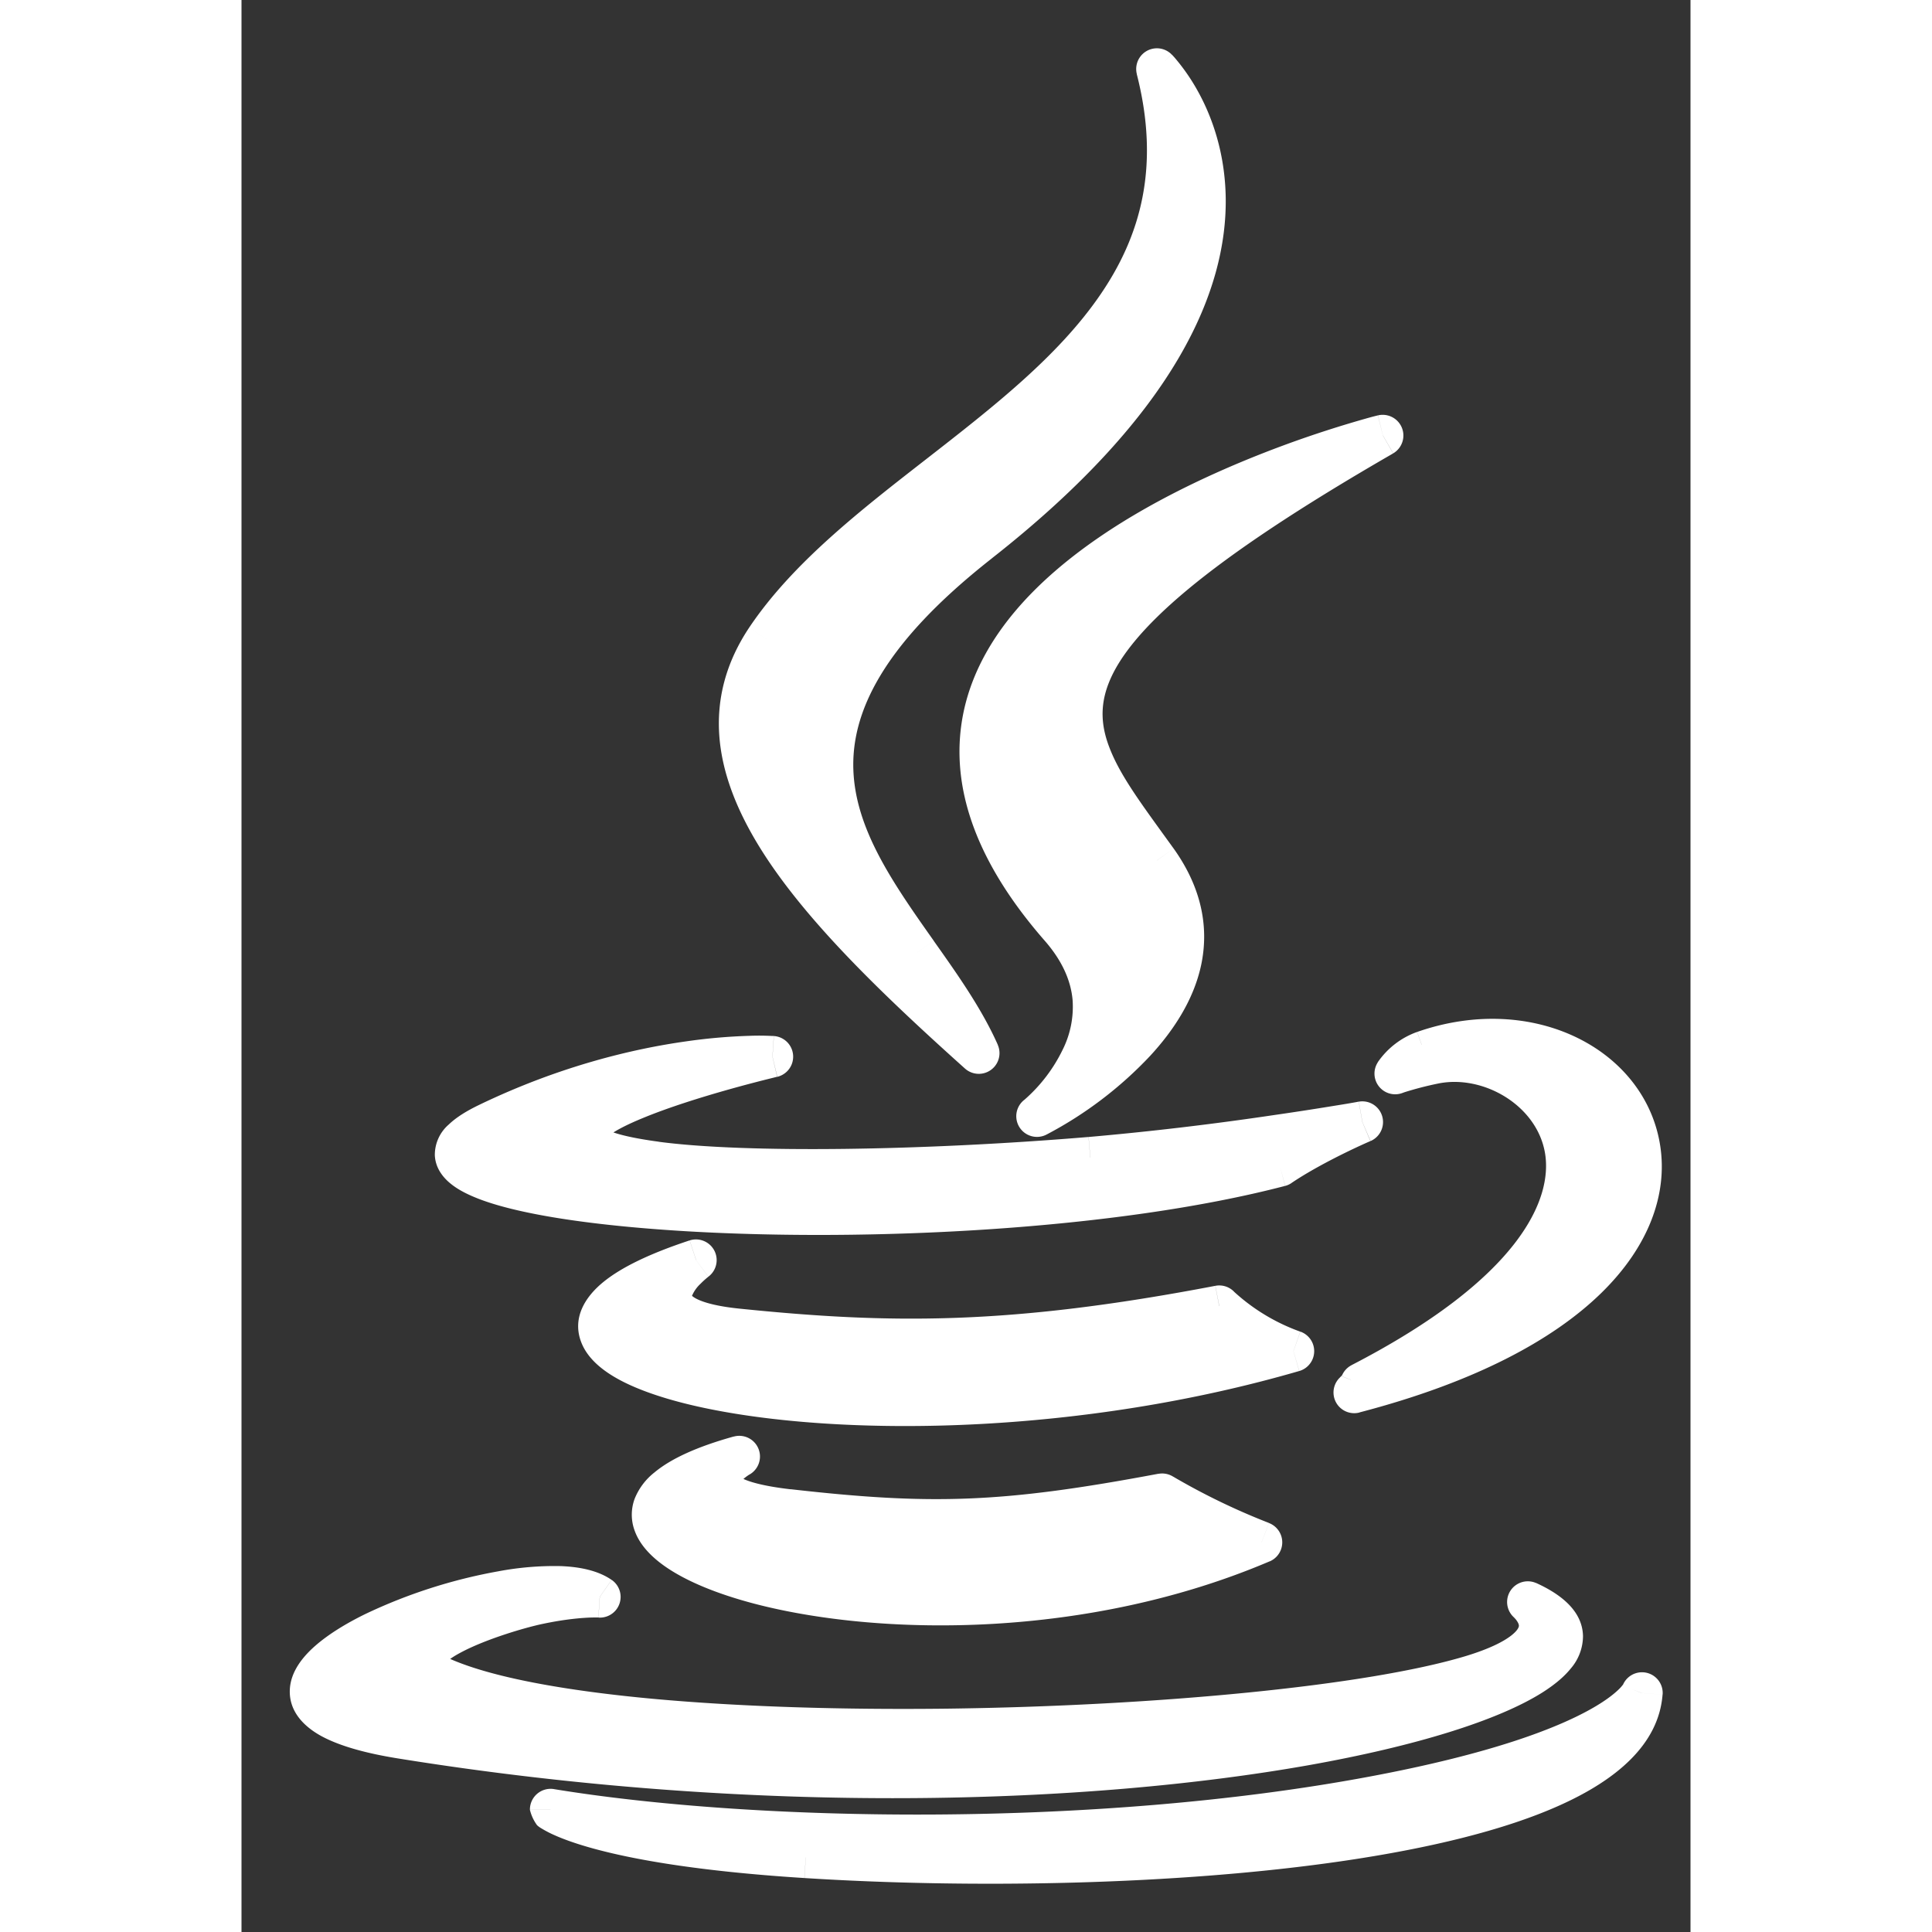
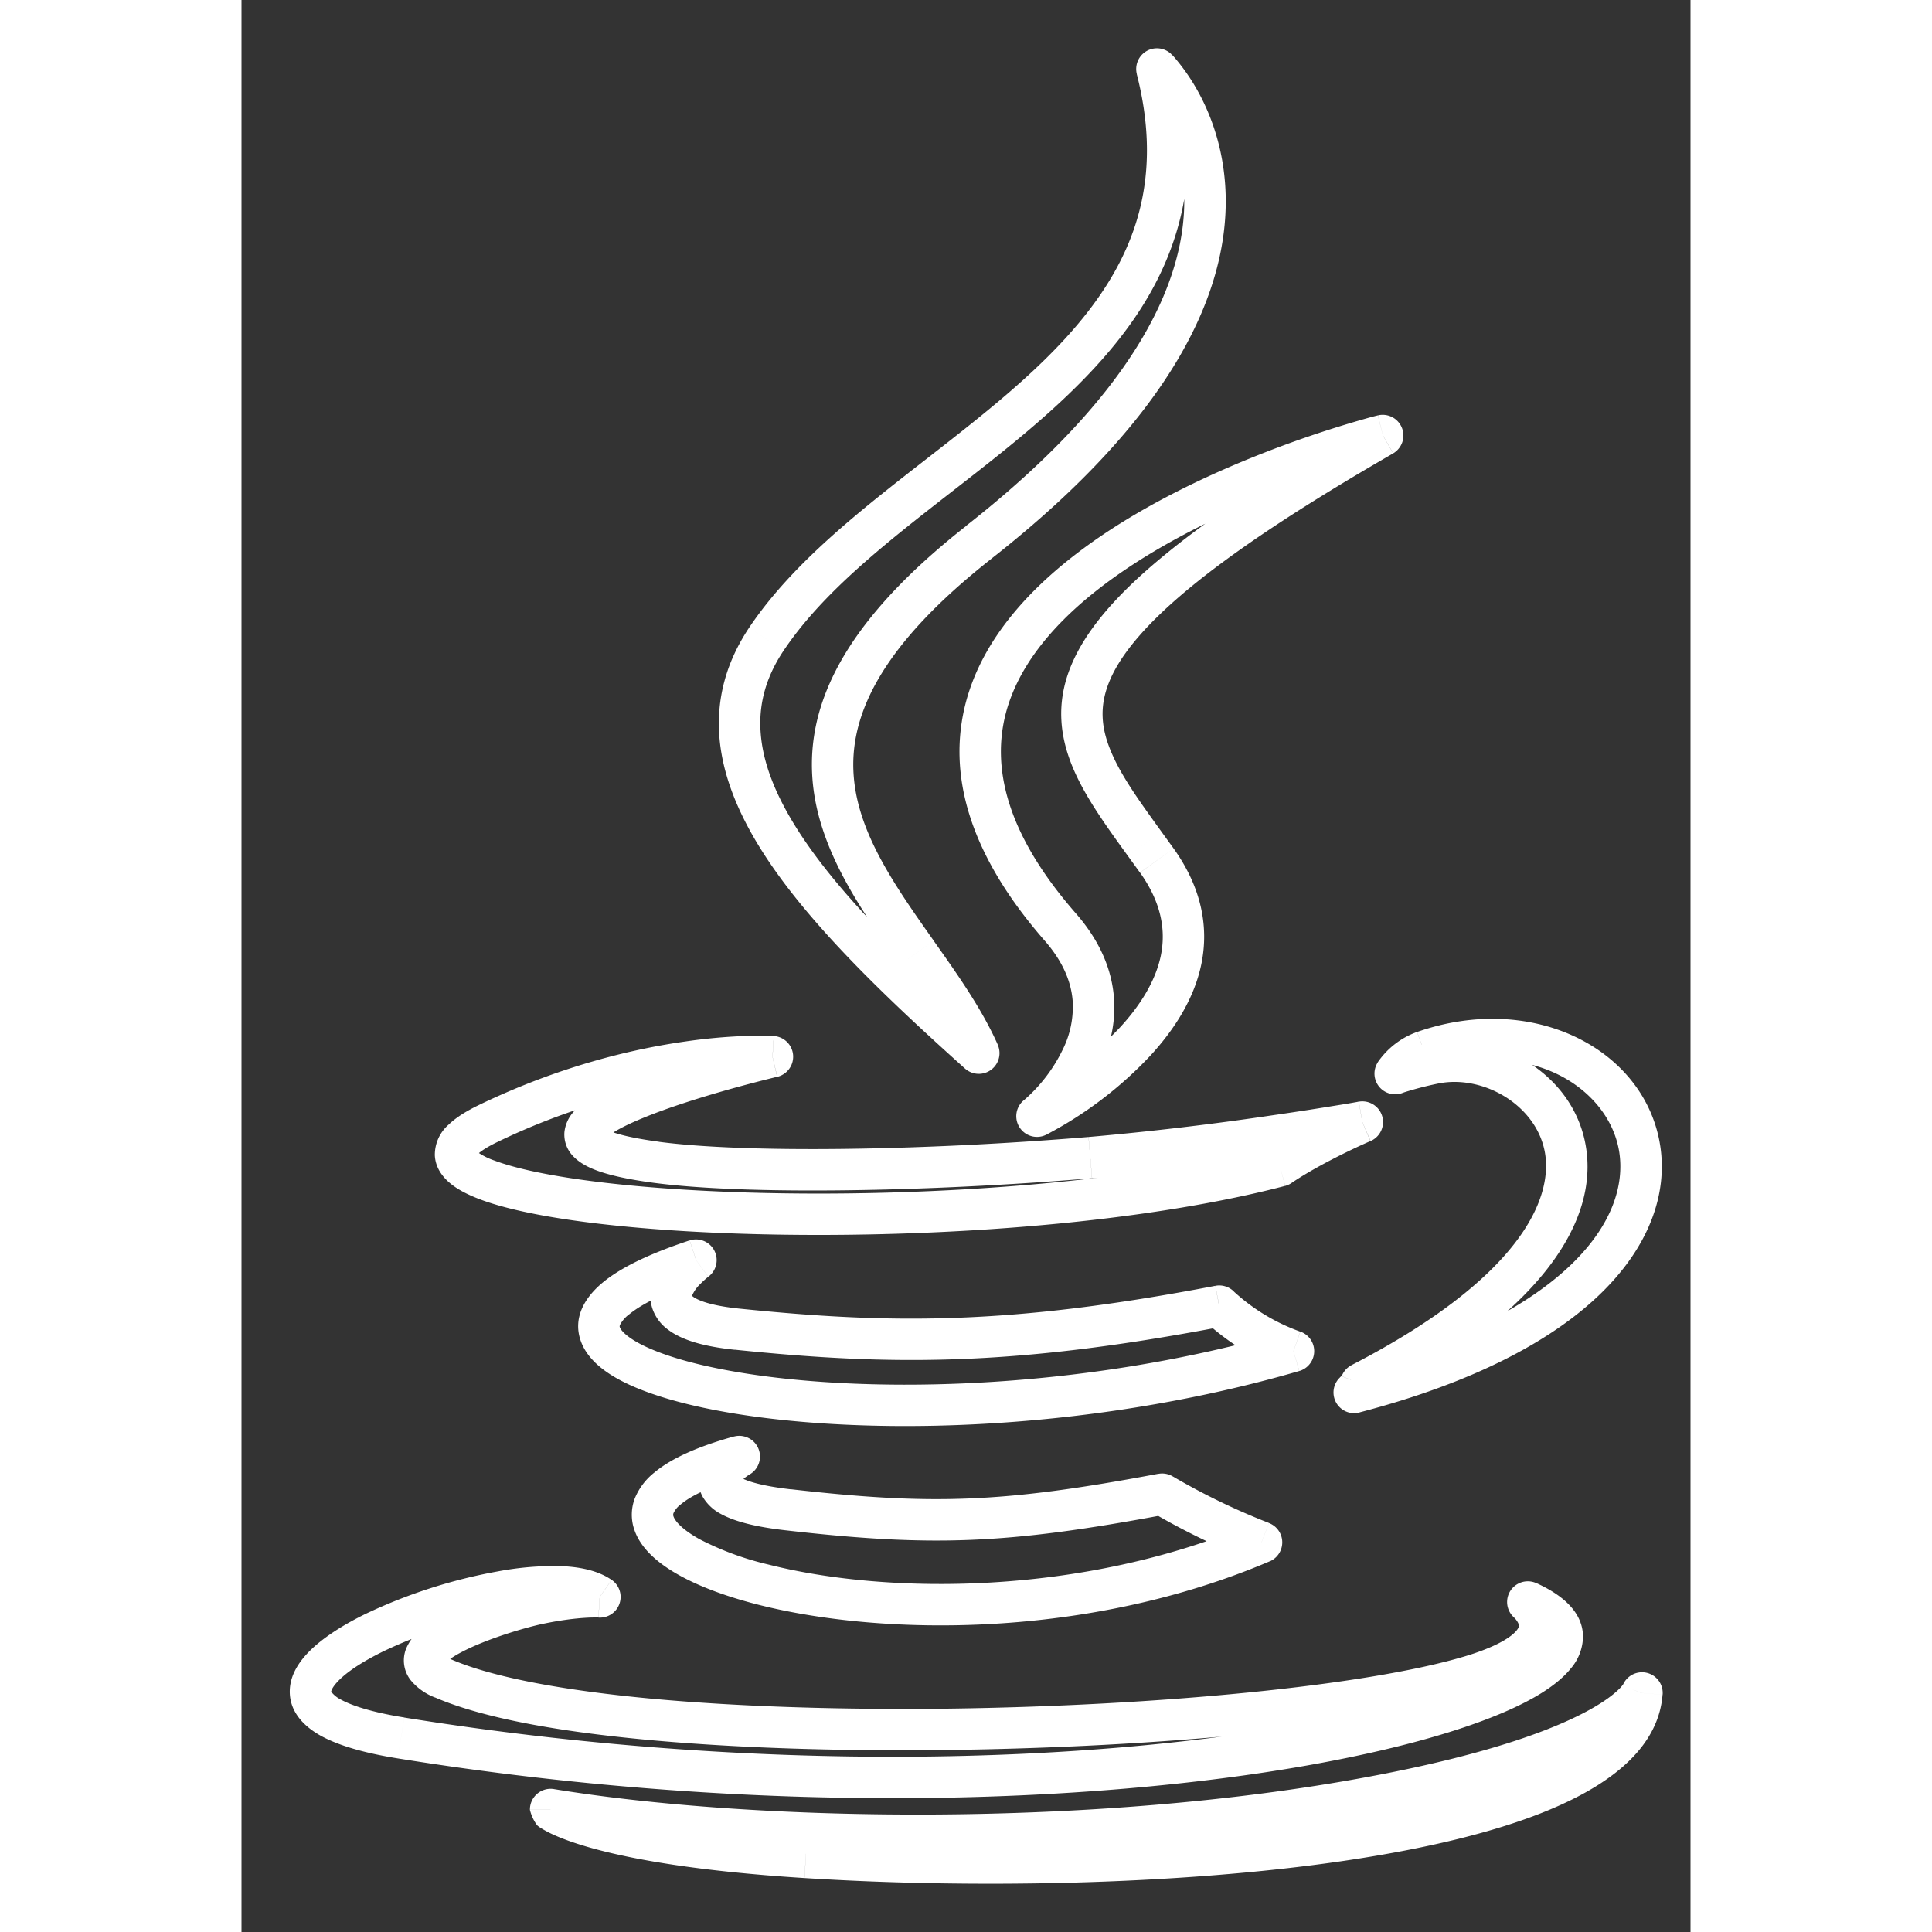
<svg xmlns="http://www.w3.org/2000/svg" width="50" height="50" viewBox="0 0 21 28" fill="#FFFFFF" class="change-lang-btn-icon svg replaced-svg">
  <rect x="0" y="0" width="21" height="28" fill="#333333" stroke="none" />
-   <path fill-rule="evenodd" d="M13.266 1s2.718 2.703-2.578 6.857c-3.285 2.578-2.069 4.3-.902 5.951.343.485.68.963.9 1.456-2.48-2.223-4.298-4.18-3.078-6.002.596-.89 1.543-1.626 2.501-2.372 1.922-1.495 3.889-3.026 3.157-5.89zm-1.403 12.431c1.263 1.445-.331 2.744-.331 2.744s3.204-1.644 1.733-3.703a46.915 46.915 0 00-.175-.242c-1.278-1.764-2.008-2.772 3.452-5.92 0 0-8.956 2.223-4.679 7.122zm-4.65 7.678s-.998.577.713.772c2.073.236 3.133.202 5.417-.227 0 0 .601.374 1.44.698-5.122 2.18-11.592-.127-7.57-1.244zm-.625-2.847s-1.121.825.591 1.001c2.215.227 3.964.246 6.99-.333 0 0 .419.422 1.076.652-6.191 1.8-13.088.142-8.657-1.32zm11.235 6.028c1.554-.468.815-1.075.815-1.075 2.708 1.215-5.885 3.655-16.326 1.972-3.83-.617 1.842-2.77 2.88-2.044 0 0-.328-.022-.902.101-.55.118-2.3.678-1.368 1.082 2.597 1.122 11.945.854 14.9-.036zM6.01 16.845c-3.07-.409 1.684-1.531 1.684-1.531s-1.847-.124-4.117.967c-2.686 1.29 6.641 1.879 11.47.616.503-.34 1.196-.636 1.196-.636s-1.975.351-3.943.516c-2.409.2-4.993.24-6.29.067zM17.28 15.41c1.584-.328 3.854 2.108-1.055 4.642-.02.055-.084.115-.096.127l-.002.001c6.555-1.712 4.145-6.036 1.011-4.941a.89.89 0 00-.419.321s.174-.07.561-.15zm3.017 9.127c-.172 2.216-7.408 2.681-12.118 2.382-3.096-.198-3.699-.694-3.699-.694 2.941.483 7.902.57 11.923-.182 3.564-.666 3.893-1.506 3.893-1.506z" clip-rule="evenodd" />
-   <path d="M10.688 7.857l-.186-.236.186.236zM13.266 1l.212-.213a.3.3 0 00-.502.287l.29-.074zm-3.48 12.808l-.245.174.245-.174zm.9 1.456l-.2.223a.3.3 0 00.474-.345l-.274.122zM7.608 9.262l-.25-.167.25.167zm2.501-2.372l.184.237-.184-.237zm1.423 9.285l-.19-.233a.3.3 0 00.327.5l-.137-.267zm.331-2.744l-.226.198.226-.197zm1.402-.96l.244-.174-.244.175zm-.175-.241l-.243.176.243-.176zm3.452-5.92l.15.26a.3.3 0 00-.222-.55l.072.29zM7.926 21.882l-.034.298.034-.298zm-.712-.773l.15.26a.3.3 0 00-.23-.549l.08.29zm6.129.546l.158-.255a.3.3 0 00-.214-.04l.056.295zm1.44.698l.118.276a.3.3 0 00-.01-.556l-.108.28zM7.18 19.263l-.03.298.03-.298zm-.591-1l.177.24a.3.3 0 00-.271-.526l.094.285zm7.582.667l.213-.211a.3.3 0 00-.27-.084l.057.295zm1.075.652l.084.288a.3.3 0 00.016-.571l-.1.283zm3.393 3.633l.122-.273a.3.3 0 00-.312.505l.19-.232zm-.815 1.075l.086.287-.086-.287zm-15.511.897l-.048.297.048-.297zm2.88-2.044l-.02.3a.3.3 0 00.192-.546l-.172.246zm-.902.101l.063.293-.063-.293zm-1.368 1.082l-.119.275.12-.275zm4.773-9.012l.069.292a.3.3 0 00-.049-.591l-.02.299zm-1.684 1.53l.04-.297-.04.297zm-2.433-.563l.13.27-.13-.27zm11.47.616l.077.29a.301.301 0 00.092-.042l-.168-.248zm1.196-.636l.118.276a.3.3 0 00-.17-.571l.052.295zm-3.943.516l.025.299-.025-.3zm3.923 3.275l-.137-.267a.3.3 0 00-.143.16l.28.107zm1.055-4.642l.061.294-.06-.294zm-1.15 4.769l-.208-.218-.005.005.212.213zm0 0l.208.215.003-.003-.212-.212zm-.003.001l-.209-.215a.3.3 0 00.285.506l-.076-.29zm1.011-4.941l-.099-.284.1.284zm-.419.321l-.252-.162a.3.3 0 00.364.44l-.112-.278zm-8.54 11.36l-.02.298.02-.299zm12.117-2.383l.3.023a.3.3 0 00-.579-.132l.28.11zM4.48 26.225l.049-.296a.3.3 0 00-.349.296h.3zm11.923-.182l-.055-.295.055.295zm-5.53-17.95c2.69-2.11 3.41-3.904 3.391-5.227-.01-.655-.2-1.17-.391-1.521a2.916 2.916 0 00-.353-.514 1.677 1.677 0 00-.036-.039L13.48.79h-.001V.787L13.265 1c-.211.213-.211.213-.212.212l.002.003.016.016c.014.017.037.042.064.078.055.07.131.178.208.32.154.286.311.706.32 1.246.015 1.067-.555 2.702-3.162 4.746l.37.473zm-.84 5.542c-.597-.844-1.13-1.613-1.165-2.467-.033-.82.397-1.812 2.006-3.075l-.37-.472c-1.677 1.316-2.28 2.473-2.235 3.571.043 1.064.703 1.982 1.273 2.79l.49-.347zm.928 1.507c-.233-.525-.59-1.028-.929-1.507l-.49.347c.347.49.666.944.871 1.404l.548-.244zM7.358 9.095c-.34.51-.475 1.04-.432 1.585.043.537.257 1.068.578 1.59.638 1.037 1.745 2.108 2.982 3.217l.4-.446c-1.242-1.114-2.285-2.133-2.871-3.086-.291-.473-.458-.912-.49-1.323-.033-.404.063-.801.332-1.203l-.499-.334zm2.567-2.442c-.948.738-1.938 1.505-2.567 2.442l.499.334c.564-.841 1.468-1.549 2.436-2.302l-.368-.474zm3.05-5.579c.343 1.342.056 2.352-.54 3.214-.609.882-1.54 1.61-2.51 2.365l.368.474c.953-.741 1.965-1.526 2.637-2.498.685-.993 1.016-2.18.627-3.703l-.582.148zm-1.443 15.1l.19.233.002-.002.006-.004a12.436 12.436 0 00.073-.066 2.969 2.969 0 00.639-.861c.137-.287.235-.64.201-1.03-.034-.395-.2-.806-.554-1.21l-.452.395c.279.318.386.612.408.866a1.39 1.39 0 01-.145.72 2.287 2.287 0 01-.556.726l-.002.002.19.232zm1.49-3.528c.32.45.375.854.3 1.211-.079.37-.303.722-.592 1.035a5.084 5.084 0 01-.888.745 5.698 5.698 0 01-.417.255l-.024.013-.005.002h-.001l.137.268.137.267.001-.001.003-.001a5.685 5.685 0 001.498-1.14c.328-.356.629-.802.738-1.319.111-.53.014-1.104-.4-1.684l-.488.35zm-.175-.24l.174.24.488-.349-.176-.243-.486.352zm3.545-6.355c-1.371.79-2.366 1.453-3.064 2.034-.696.577-1.12 1.093-1.318 1.595-.204.519-.15.99.036 1.439.179.43.488.854.801 1.287l.486-.352c-.325-.45-.587-.813-.733-1.166-.14-.335-.168-.642-.031-.99.143-.363.479-.8 1.142-1.352.66-.549 1.622-1.192 2.98-1.975l-.299-.52zm-4.303 7.183c-1.026-1.175-1.214-2.133-1.01-2.905.212-.794.86-1.479 1.69-2.047.823-.564 1.783-.985 2.544-1.266a15.575 15.575 0 011.296-.413h.004l.001-.001-.072-.291-.073-.291h-.002l-.005.002a3.097 3.097 0 00-.098.025 16.165 16.165 0 00-1.258.406c-.784.29-1.796.73-2.677 1.334-.875.6-1.664 1.388-1.93 2.388-.27 1.023.026 2.18 1.138 3.454l.452-.395zm-4.13 8.35c-.417-.048-.627-.116-.72-.168-.045-.024-.041-.034-.03-.015a.124.124 0 01.013.083c-.005.02-.003-.003.057-.054a.704.704 0 01.082-.06l.004-.002-.151-.26-.15-.26v.001h-.001l-.002.001-.004.003a1.94 1.94 0 00-.05.032c-.031.02-.073.05-.117.089-.074.063-.215.197-.255.385a.477.477 0 00.054.342.658.658 0 00.258.24c.2.11.507.189.945.238l.068-.596zm5.328-.225c-2.256.424-3.285.456-5.327.224l-.068.596c2.105.24 3.194.204 5.506-.23l-.11-.59zm1.604.713a9.737 9.737 0 01-1.367-.659c-.008-.005-.014-.009-.018-.01l-.004-.003-.001-.001-.158.255-.159.255h.001l.002.001.006.004.023.014.084.05a10.362 10.362 0 001.375.654l.216-.56zm-7.757-1.253c-.517.144-.905.316-1.152.523a.919.919 0 00-.284.379.665.665 0 00-.001.46c.098.276.358.488.648.649.302.168.696.313 1.15.428 1.81.457 4.777.49 7.406-.63l-.235-.552c-2.494 1.061-5.324 1.03-7.023.6a4.304 4.304 0 01-1.007-.37c-.256-.143-.352-.263-.374-.326a.066.066 0 01-.001-.051.335.335 0 01.106-.127c.149-.125.438-.269.927-.404l-.16-.579zm.076-1.854c-.415-.043-.597-.121-.665-.172-.028-.021-.024-.027-.02-.014.004.012 0 .015.004.001a.509.509 0 01.125-.176 1.176 1.176 0 01.106-.096l.005-.004h.001l-.178-.242-.178-.241h-.001l-.002.001-.004.003-.012.01a1.51 1.51 0 00-.166.15c-.088.088-.218.24-.272.428-.029.1-.04.22 0 .346a.63.63 0 00.231.313c.203.153.523.244.965.29l.061-.597zm6.904-.33c-2.996.573-4.715.554-6.904.33l-.061.596c2.24.23 4.018.248 7.077-.337l-.113-.589zm1.23.664a2.835 2.835 0 01-.96-.579l-.002-.002h.001l-.213.212a46.433 46.433 0 00-.213.211v.001l.003.002.005.005.018.018.065.058a3.438 3.438 0 001.098.64l.199-.566zm-8.85-1.322c-.566.187-.984.386-1.25.603-.265.216-.45.517-.325.86.104.287.394.487.703.629.327.15.756.275 1.255.37 1.993.382 5.313.343 8.452-.569l-.167-.576c-3.052.887-6.276.92-8.172.556-.473-.09-.85-.203-1.117-.326-.284-.131-.374-.243-.39-.288-.003-.009-.005-.016.003-.036a.457.457 0 01.137-.155c.18-.147.516-.319 1.059-.498l-.188-.57zm12.144 5.238l-.19.232h-.001l-.002-.001v-.001c-.001 0-.001 0 0 0l.008.008c.008.008.02.021.03.037.025.035.031.06.03.074 0 .001.002.047-.098.129-.106.087-.309.198-.679.31l.173.574c.408-.123.695-.263.888-.42.198-.164.307-.358.316-.567a.722.722 0 00-.139-.445.907.907 0 00-.127-.145l-.012-.01-.004-.004-.002-.002-.191.231zM2.264 25.484c5.253.846 10.045.657 13.194.1 1.564-.278 2.76-.652 3.4-1.058.163-.104.305-.218.407-.345a.724.724 0 00.177-.47c-.008-.372-.334-.613-.681-.77l-.246.548c.15.068.24.13.287.178.023.023.033.04.037.048l.003.008v.005a.26.26 0 01-.044.076c-.047.059-.13.132-.261.215-.535.34-1.632.699-3.183.973-3.081.546-7.806.735-12.995-.1l-.095.592zm3.1-2.587c-.202-.14-.475-.19-.74-.2a4.4 4.4 0 00-.91.077 7.598 7.598 0 00-1.92.618c-.28.137-.534.293-.725.46-.18.158-.36.376-.369.643-.01.302.193.518.447.66.255.141.626.25 1.117.329l.095-.593c-.466-.075-.756-.17-.92-.26a.411.411 0 01-.13-.102l-.009-.013c0-.01.017-.083.164-.213.136-.12.34-.247.595-.372a7.003 7.003 0 011.759-.566c.295-.053.565-.076.784-.068.229.009.36.051.418.092l.344-.492zm-1.01.64c.271-.058.482-.081.621-.09a2.307 2.307 0 01.197-.005l.02-.299.02-.3h-.024a2.871 2.871 0 00-.25.005 4.88 4.88 0 00-.711.103l.126.586zm-1.313.513c-.097-.042-.115-.069-.11-.061.02.027.03.078.015.119-.006.017-.006.002.044-.039.045-.037.112-.08.2-.126.356-.188.903-.35 1.163-.406l-.126-.586c-.29.062-.894.239-1.317.461-.107.057-.212.121-.3.193a.715.715 0 00-.226.293.464.464 0 00.066.45.85.85 0 00.353.253l.238-.55zm14.695-.047c-1.434.431-4.473.721-7.502.76-1.508.018-3.002-.026-4.276-.143-1.285-.119-2.315-.31-2.917-.57l-.238.55c.696.302 1.809.498 3.1.617 1.3.12 2.816.164 4.339.145 3.033-.038 6.146-.327 7.667-.785l-.173-.574zM7.695 15.314l-.07-.292h-.003c-.002.002-.006.002-.01.003l-.041.01a16.032 16.032 0 00-.652.172c-.401.112-.913.27-1.332.442-.208.086-.406.18-.559.282-.076.051-.152.11-.213.18a.521.521 0 00-.135.297.45.45 0 00.128.35c.076.08.176.137.276.18.202.086.497.152.888.204l.079-.595c-.377-.05-.606-.108-.732-.162-.063-.027-.079-.043-.075-.04.01.012.039.053.034.114-.004.047-.026.064-.011.047a.495.495 0 01.094-.075c.104-.07.26-.147.455-.227.386-.16.87-.309 1.265-.42a20.51 20.51 0 01.632-.166l.038-.01.01-.001h.002v-.001l-.068-.292zm-3.987 1.237a9.68 9.68 0 012.822-.866c.36-.05.65-.068.849-.074a4.554 4.554 0 01.28.002h.016l.02-.299.02-.3h-.001-.027a3.501 3.501 0 00-.324-.002 8.124 8.124 0 00-.917.08c-.77.108-1.83.357-2.998.919l.26.54zm11.265.056c-2.373.62-5.878.79-8.46.64-1.3-.075-2.323-.23-2.849-.428a.984.984 0 01-.252-.128c-.045-.036-.014-.03-.011.023.003.054-.029.062.018.017.045-.044.134-.105.289-.18l-.26-.54c-.181.087-.334.18-.445.287a.581.581 0 00-.201.448c.01.19.126.327.236.414.112.09.257.16.414.22.619.235 1.725.39 3.026.466 2.617.151 6.19-.017 8.647-.659l-.152-.58zm1.271-.346l-.117-.276h-.001l-.002.001a7.207 7.207 0 00-1.243.662l.336.497c.234-.158.52-.31.75-.424a9.775 9.775 0 01.367-.172l.021-.009.006-.002-.117-.277zm-3.918.815a45.615 45.615 0 002.728-.322 52.192 52.192 0 001.152-.182l.067-.011.018-.003.004-.001h.001l-.052-.296-.052-.295h-.002-.004c-.003.002-.009.002-.016.004a13.238 13.238 0 01-.314.053c-.214.035-.52.084-.889.137a45.05 45.05 0 01-2.69.318l.05.598zm-6.354.066c1.33.177 3.941.135 6.354-.066l-.05-.598c-2.404.2-4.962.237-6.225.07l-.08.594zm10.39 3.177c2.47-1.276 3.309-2.614 3.12-3.712-.184-1.077-1.331-1.684-2.264-1.49l.122.587c.652-.135 1.432.312 1.551 1.005.115.671-.366 1.817-2.804 3.076l.275.534zm-.027.077a.91.91 0 00.066-.07.584.584 0 00.104-.168l-.561-.212a.147.147 0 01.007-.016l.002-.003-.008.01a.326.326 0 01-.024.024l.414.435zm.005-.005l-.424-.425.424.425zm-.004.004l.002-.001-.419-.43-.002.001.419.43zm.9-4.873c1.441-.503 2.593.258 2.732 1.18.07.463-.093 1.038-.687 1.615-.597.58-1.622 1.153-3.23 1.573l.151.58c1.669-.435 2.8-1.046 3.497-1.723.701-.681.968-1.44.863-2.135-.21-1.394-1.83-2.248-3.524-1.656l.198.566zm-.518.038l.253.162-.001.001v.001l-.001.001v-.002l.011-.014a.594.594 0 01.257-.187l-.2-.566a1.169 1.169 0 00-.566.434l-.003.005-.001.002h-.001v.001l.252.162zm.5-.444a5.432 5.432 0 00-.566.149 1.725 1.725 0 00-.04.015h-.003l-.002.001.111.28.112.278h-.001l.003-.001.018-.007a4.842 4.842 0 01.49-.127l-.122-.588zm-9.06 12.102c2.37.151 5.38.11 7.825-.25 1.22-.18 2.32-.441 3.133-.809.793-.358 1.422-.868 1.479-1.599l-.599-.046c-.029.377-.368.756-1.127 1.099-.739.333-1.775.585-2.974.761-2.393.353-5.358.395-7.698.246l-.038.598zm-3.979-.993a.622.622 0 00.105.228l.004.003a.41.41 0 00.004.004l.006.005a.385.385 0 00.055.037c.033.02.079.046.14.075.123.058.312.132.594.21.564.156 1.51.332 3.071.431l.039-.598c-1.535-.098-2.438-.27-2.95-.411a3.156 3.156 0 01-.497-.174.819.819 0 01-.081-.043l-.008-.005.003.002.003.003.004.002.003.004a.622.622 0 01.105.228h-.6zm12.168-.477c-3.985.746-8.91.659-11.82.181l-.097.592c2.974.488 7.97.576 12.027-.183l-.11-.59zm3.948-1.21l-.279-.111v-.001l.002-.002v-.003l.003-.006a.173.173 0 01.004-.007l-.001.002a.426.426 0 01-.05.06c-.063.064-.19.173-.434.308-.49.272-1.428.64-3.193.97l.11.59c1.8-.336 2.808-.72 3.374-1.035.284-.158.462-.301.573-.415a1.027 1.027 0 00.153-.203.499.499 0 00.015-.03l.001-.005.001-.001v-.001l-.279-.11z" />
+   <path d="M10.688 7.857l-.186-.236.186.236zM13.266 1l.212-.213a.3.3 0 00-.502.287l.29-.074zm-3.48 12.808l-.245.174.245-.174zm.9 1.456l-.2.223a.3.3 0 00.474-.345l-.274.122zM7.608 9.262l-.25-.167.25.167zm2.501-2.372l.184.237-.184-.237zm1.423 9.285l-.19-.233a.3.3 0 00.327.5l-.137-.267zm.331-2.744l-.226.198.226-.197zm1.402-.96l.244-.174-.244.175zm-.175-.241l-.243.176.243-.176zm3.452-5.92l.15.26a.3.3 0 00-.222-.55l.072.29zM7.926 21.882l-.034.298.034-.298zm-.712-.773l.15.26a.3.3 0 00-.23-.549l.08.29zm6.129.546l.158-.255a.3.3 0 00-.214-.04l.056.295zm1.44.698l.118.276a.3.3 0 00-.01-.556l-.108.28zM7.18 19.263l-.03.298.03-.298zm-.591-1l.177.24a.3.3 0 00-.271-.526l.094.285zm7.582.667l.213-.211a.3.3 0 00-.27-.084l.057.295zm1.075.652l.084.288a.3.3 0 00.016-.571l-.1.283zm3.393 3.633l.122-.273a.3.3 0 00-.312.505l.19-.232zm-.815 1.075l.086.287-.086-.287zm-15.511.897l-.048.297.048-.297zm2.88-2.044l-.02.3a.3.3 0 00.192-.546l-.172.246zm-.902.101l.063.293-.063-.293zm-1.368 1.082l-.119.275.12-.275zm4.773-9.012l.069.292a.3.3 0 00-.049-.591l-.02.299zm-1.684 1.53l.04-.297-.04.297zm-2.433-.563l.13.27-.13-.27zm11.47.616l.077.29a.301.301 0 00.092-.042l-.168-.248zm1.196-.636l.118.276a.3.3 0 00-.17-.571l.052.295zm-3.943.516l.025.299-.025-.3zm3.923 3.275l-.137-.267a.3.3 0 00-.143.16l.28.107zm1.055-4.642l.061.294-.06-.294zm-1.15 4.769l-.208-.218-.005.005.212.213zm0 0l.208.215.003-.003-.212-.212zm-.003.001l-.209-.215a.3.3 0 00.285.506l-.076-.29zm1.011-4.941l-.099-.284.1.284zm-.419.321l-.252-.162a.3.3 0 00.364.44l-.112-.278zm-8.54 11.36l-.02.298.02-.299zm12.117-2.383l.3.023a.3.3 0 00-.579-.132l.28.11zM4.48 26.225l.049-.296a.3.3 0 00-.349.296h.3zm11.923-.182l-.055-.295.055.295zm-5.53-17.95c2.69-2.11 3.41-3.904 3.391-5.227-.01-.655-.2-1.17-.391-1.521a2.916 2.916 0 00-.353-.514 1.677 1.677 0 00-.036-.039L13.48.79h-.001V.787L13.265 1c-.211.213-.211.213-.212.212l.002.003.016.016c.014.017.037.042.064.078.055.07.131.178.208.32.154.286.311.706.32 1.246.015 1.067-.555 2.702-3.162 4.746l.37.473zm-.84 5.542c-.597-.844-1.13-1.613-1.165-2.467-.033-.82.397-1.812 2.006-3.075l-.37-.472c-1.677 1.316-2.28 2.473-2.235 3.571.043 1.064.703 1.982 1.273 2.79l.49-.347zm.928 1.507c-.233-.525-.59-1.028-.929-1.507l-.49.347c.347.49.666.944.871 1.404l.548-.244zM7.358 9.095c-.34.51-.475 1.04-.432 1.585.043.537.257 1.068.578 1.59.638 1.037 1.745 2.108 2.982 3.217l.4-.446c-1.242-1.114-2.285-2.133-2.871-3.086-.291-.473-.458-.912-.49-1.323-.033-.404.063-.801.332-1.203l-.499-.334zm2.567-2.442c-.948.738-1.938 1.505-2.567 2.442l.499.334c.564-.841 1.468-1.549 2.436-2.302l-.368-.474zm3.05-5.579c.343 1.342.056 2.352-.54 3.214-.609.882-1.54 1.61-2.51 2.365l.368.474c.953-.741 1.965-1.526 2.637-2.498.685-.993 1.016-2.18.627-3.703l-.582.148zm-1.443 15.1l.19.233.002-.002.006-.004a12.436 12.436 0 00.073-.066 2.969 2.969 0 00.639-.861c.137-.287.235-.64.201-1.03-.034-.395-.2-.806-.554-1.21l-.452.395c.279.318.386.612.408.866a1.39 1.39 0 01-.145.72 2.287 2.287 0 01-.556.726l-.002.002.19.232zm1.49-3.528c.32.45.375.854.3 1.211-.079.37-.303.722-.592 1.035a5.084 5.084 0 01-.888.745 5.698 5.698 0 01-.417.255l-.024.013-.005.002h-.001l.137.268.137.267.001-.001.003-.001a5.685 5.685 0 001.498-1.14c.328-.356.629-.802.738-1.319.111-.53.014-1.104-.4-1.684l-.488.35zm-.175-.24l.174.24.488-.349-.176-.243-.486.352zm3.545-6.355c-1.371.79-2.366 1.453-3.064 2.034-.696.577-1.12 1.093-1.318 1.595-.204.519-.15.99.036 1.439.179.43.488.854.801 1.287l.486-.352c-.325-.45-.587-.813-.733-1.166-.14-.335-.168-.642-.031-.99.143-.363.479-.8 1.142-1.352.66-.549 1.622-1.192 2.98-1.975l-.299-.52zm-4.303 7.183c-1.026-1.175-1.214-2.133-1.01-2.905.212-.794.86-1.479 1.69-2.047.823-.564 1.783-.985 2.544-1.266a15.575 15.575 0 011.296-.413h.004l.001-.001-.072-.291-.073-.291h-.002l-.005.002a3.097 3.097 0 00-.098.025 16.165 16.165 0 00-1.258.406c-.784.29-1.796.73-2.677 1.334-.875.6-1.664 1.388-1.93 2.388-.27 1.023.026 2.18 1.138 3.454l.452-.395zm-4.13 8.35c-.417-.048-.627-.116-.72-.168-.045-.024-.041-.034-.03-.015a.124.124 0 01.013.083c-.005.02-.003-.003.057-.054a.704.704 0 01.082-.06l.004-.002-.151-.26-.15-.26v.001h-.001l-.002.001-.004.003a1.94 1.94 0 00-.05.032c-.031.02-.073.05-.117.089-.074.063-.215.197-.255.385a.477.477 0 00.054.342.658.658 0 00.258.24c.2.11.507.189.945.238l.068-.596zm5.328-.225c-2.256.424-3.285.456-5.327.224l-.068.596c2.105.24 3.194.204 5.506-.23l-.11-.59zm1.604.713a9.737 9.737 0 01-1.367-.659c-.008-.005-.014-.009-.018-.01l-.004-.003-.001-.001-.158.255-.159.255h.001l.002.001.006.004.023.014.084.05a10.362 10.362 0 001.375.654l.216-.56zm-7.757-1.253c-.517.144-.905.316-1.152.523a.919.919 0 00-.284.379.665.665 0 00-.001.46c.098.276.358.488.648.649.302.168.696.313 1.15.428 1.81.457 4.777.49 7.406-.63l-.235-.552c-2.494 1.061-5.324 1.03-7.023.6a4.304 4.304 0 01-1.007-.37c-.256-.143-.352-.263-.374-.326a.066.066 0 01-.001-.051.335.335 0 01.106-.127c.149-.125.438-.269.927-.404l-.16-.579zm.076-1.854c-.415-.043-.597-.121-.665-.172-.028-.021-.024-.027-.02-.014.004.012 0 .015.004.001a.509.509 0 01.125-.176 1.176 1.176 0 01.106-.096l.005-.004h.001l-.178-.242-.178-.241h-.001l-.002.001-.004.003-.012.01a1.51 1.51 0 00-.166.15c-.088.088-.218.24-.272.428-.029.1-.04.22 0 .346a.63.63 0 00.231.313c.203.153.523.244.965.29l.061-.597zm6.904-.33c-2.996.573-4.715.554-6.904.33l-.061.596c2.24.23 4.018.248 7.077-.337l-.113-.589zm1.23.664a2.835 2.835 0 01-.96-.579l-.002-.002h.001l-.213.212a46.433 46.433 0 00-.213.211v.001l.003.002.005.005.018.018.065.058a3.438 3.438 0 001.098.64l.199-.566zm-8.85-1.322c-.566.187-.984.386-1.25.603-.265.216-.45.517-.325.86.104.287.394.487.703.629.327.15.756.275 1.255.37 1.993.382 5.313.343 8.452-.569l-.167-.576c-3.052.887-6.276.92-8.172.556-.473-.09-.85-.203-1.117-.326-.284-.131-.374-.243-.39-.288-.003-.009-.005-.016.003-.036a.457.457 0 01.137-.155c.18-.147.516-.319 1.059-.498l-.188-.57zm12.144 5.238l-.19.232h-.001l-.002-.001v-.001c-.001 0-.001 0 0 0l.008.008c.008.008.02.021.03.037.025.035.031.06.03.074 0 .001.002.047-.098.129-.106.087-.309.198-.679.31l.173.574c.408-.123.695-.263.888-.42.198-.164.307-.358.316-.567a.722.722 0 00-.139-.445.907.907 0 00-.127-.145l-.012-.01-.004-.004-.002-.002-.191.231M2.264 25.484c5.253.846 10.045.657 13.194.1 1.564-.278 2.76-.652 3.4-1.058.163-.104.305-.218.407-.345a.724.724 0 00.177-.47c-.008-.372-.334-.613-.681-.77l-.246.548c.15.068.24.13.287.178.023.023.033.04.037.048l.003.008v.005a.26.26 0 01-.044.076c-.047.059-.13.132-.261.215-.535.34-1.632.699-3.183.973-3.081.546-7.806.735-12.995-.1l-.095.592zm3.1-2.587c-.202-.14-.475-.19-.74-.2a4.4 4.4 0 00-.91.077 7.598 7.598 0 00-1.92.618c-.28.137-.534.293-.725.46-.18.158-.36.376-.369.643-.01.302.193.518.447.66.255.141.626.25 1.117.329l.095-.593c-.466-.075-.756-.17-.92-.26a.411.411 0 01-.13-.102l-.009-.013c0-.01.017-.083.164-.213.136-.12.34-.247.595-.372a7.003 7.003 0 011.759-.566c.295-.053.565-.076.784-.068.229.009.36.051.418.092l.344-.492zm-1.01.64c.271-.058.482-.081.621-.09a2.307 2.307 0 01.197-.005l.02-.299.02-.3h-.024a2.871 2.871 0 00-.25.005 4.88 4.88 0 00-.711.103l.126.586zm-1.313.513c-.097-.042-.115-.069-.11-.061.02.027.03.078.015.119-.006.017-.006.002.044-.039.045-.037.112-.08.2-.126.356-.188.903-.35 1.163-.406l-.126-.586c-.29.062-.894.239-1.317.461-.107.057-.212.121-.3.193a.715.715 0 00-.226.293.464.464 0 00.066.45.85.85 0 00.353.253l.238-.55zm14.695-.047c-1.434.431-4.473.721-7.502.76-1.508.018-3.002-.026-4.276-.143-1.285-.119-2.315-.31-2.917-.57l-.238.55c.696.302 1.809.498 3.1.617 1.3.12 2.816.164 4.339.145 3.033-.038 6.146-.327 7.667-.785l-.173-.574zM7.695 15.314l-.07-.292h-.003c-.002.002-.006.002-.01.003l-.041.01a16.032 16.032 0 00-.652.172c-.401.112-.913.27-1.332.442-.208.086-.406.18-.559.282-.076.051-.152.11-.213.18a.521.521 0 00-.135.297.45.45 0 00.128.35c.076.08.176.137.276.18.202.086.497.152.888.204l.079-.595c-.377-.05-.606-.108-.732-.162-.063-.027-.079-.043-.075-.04.01.012.039.053.034.114-.004.047-.026.064-.011.047a.495.495 0 01.094-.075c.104-.07.26-.147.455-.227.386-.16.87-.309 1.265-.42a20.51 20.51 0 01.632-.166l.038-.01.01-.001h.002v-.001l-.068-.292zm-3.987 1.237a9.68 9.68 0 012.822-.866c.36-.05.65-.068.849-.074a4.554 4.554 0 01.28.002h.016l.02-.299.02-.3h-.001-.027a3.501 3.501 0 00-.324-.002 8.124 8.124 0 00-.917.08c-.77.108-1.83.357-2.998.919l.26.54zm11.265.056c-2.373.62-5.878.79-8.46.64-1.3-.075-2.323-.23-2.849-.428a.984.984 0 01-.252-.128c-.045-.036-.014-.03-.011.023.003.054-.029.062.018.017.045-.044.134-.105.289-.18l-.26-.54c-.181.087-.334.18-.445.287a.581.581 0 00-.201.448c.01.19.126.327.236.414.112.09.257.16.414.22.619.235 1.725.39 3.026.466 2.617.151 6.19-.017 8.647-.659l-.152-.58zm1.271-.346l-.117-.276h-.001l-.002.001a7.207 7.207 0 00-1.243.662l.336.497c.234-.158.52-.31.75-.424a9.775 9.775 0 01.367-.172l.021-.009.006-.002-.117-.277zm-3.918.815a45.615 45.615 0 002.728-.322 52.192 52.192 0 001.152-.182l.067-.011.018-.003.004-.001h.001l-.052-.296-.052-.295h-.002-.004c-.003.002-.009.002-.016.004a13.238 13.238 0 01-.314.053c-.214.035-.52.084-.889.137a45.05 45.05 0 01-2.69.318l.05.598zm-6.354.066c1.33.177 3.941.135 6.354-.066l-.05-.598c-2.404.2-4.962.237-6.225.07l-.08.594zm10.39 3.177c2.47-1.276 3.309-2.614 3.12-3.712-.184-1.077-1.331-1.684-2.264-1.49l.122.587c.652-.135 1.432.312 1.551 1.005.115.671-.366 1.817-2.804 3.076l.275.534zm-.027.077a.91.91 0 00.066-.07.584.584 0 00.104-.168l-.561-.212a.147.147 0 01.007-.016l.002-.003-.008.01a.326.326 0 01-.024.024l.414.435zm.005-.005l-.424-.425.424.425zm-.004.004l.002-.001-.419-.43-.002.001.419.43zm.9-4.873c1.441-.503 2.593.258 2.732 1.18.07.463-.093 1.038-.687 1.615-.597.58-1.622 1.153-3.23 1.573l.151.58c1.669-.435 2.8-1.046 3.497-1.723.701-.681.968-1.44.863-2.135-.21-1.394-1.83-2.248-3.524-1.656l.198.566zm-.518.038l.253.162-.001.001v.001l-.001.001v-.002l.011-.014a.594.594 0 01.257-.187l-.2-.566a1.169 1.169 0 00-.566.434l-.003.005-.001.002h-.001v.001l.252.162zm.5-.444a5.432 5.432 0 00-.566.149 1.725 1.725 0 00-.04.015h-.003l-.002.001.111.28.112.278h-.001l.003-.001.018-.007a4.842 4.842 0 01.49-.127l-.122-.588zm-9.06 12.102c2.37.151 5.38.11 7.825-.25 1.22-.18 2.32-.441 3.133-.809.793-.358 1.422-.868 1.479-1.599l-.599-.046c-.029.377-.368.756-1.127 1.099-.739.333-1.775.585-2.974.761-2.393.353-5.358.395-7.698.246l-.038.598zm-3.979-.993a.622.622 0 00.105.228l.004.003a.41.41 0 00.004.004l.006.005a.385.385 0 00.055.037c.033.02.079.046.14.075.123.058.312.132.594.21.564.156 1.51.332 3.071.431l.039-.598c-1.535-.098-2.438-.27-2.95-.411a3.156 3.156 0 01-.497-.174.819.819 0 01-.081-.043l-.008-.005.003.002.003.003.004.002.003.004a.622.622 0 01.105.228h-.6zm12.168-.477c-3.985.746-8.91.659-11.82.181l-.097.592c2.974.488 7.97.576 12.027-.183l-.11-.59zm3.948-1.21l-.279-.111v-.001l.002-.002v-.003l.003-.006a.173.173 0 01.004-.007l-.001.002a.426.426 0 01-.05.06c-.063.064-.19.173-.434.308-.49.272-1.428.64-3.193.97l.11.59c1.8-.336 2.808-.72 3.374-1.035.284-.158.462-.301.573-.415a1.027 1.027 0 00.153-.203.499.499 0 00.015-.03l.001-.005.001-.001v-.001l-.279-.11z" />
</svg>